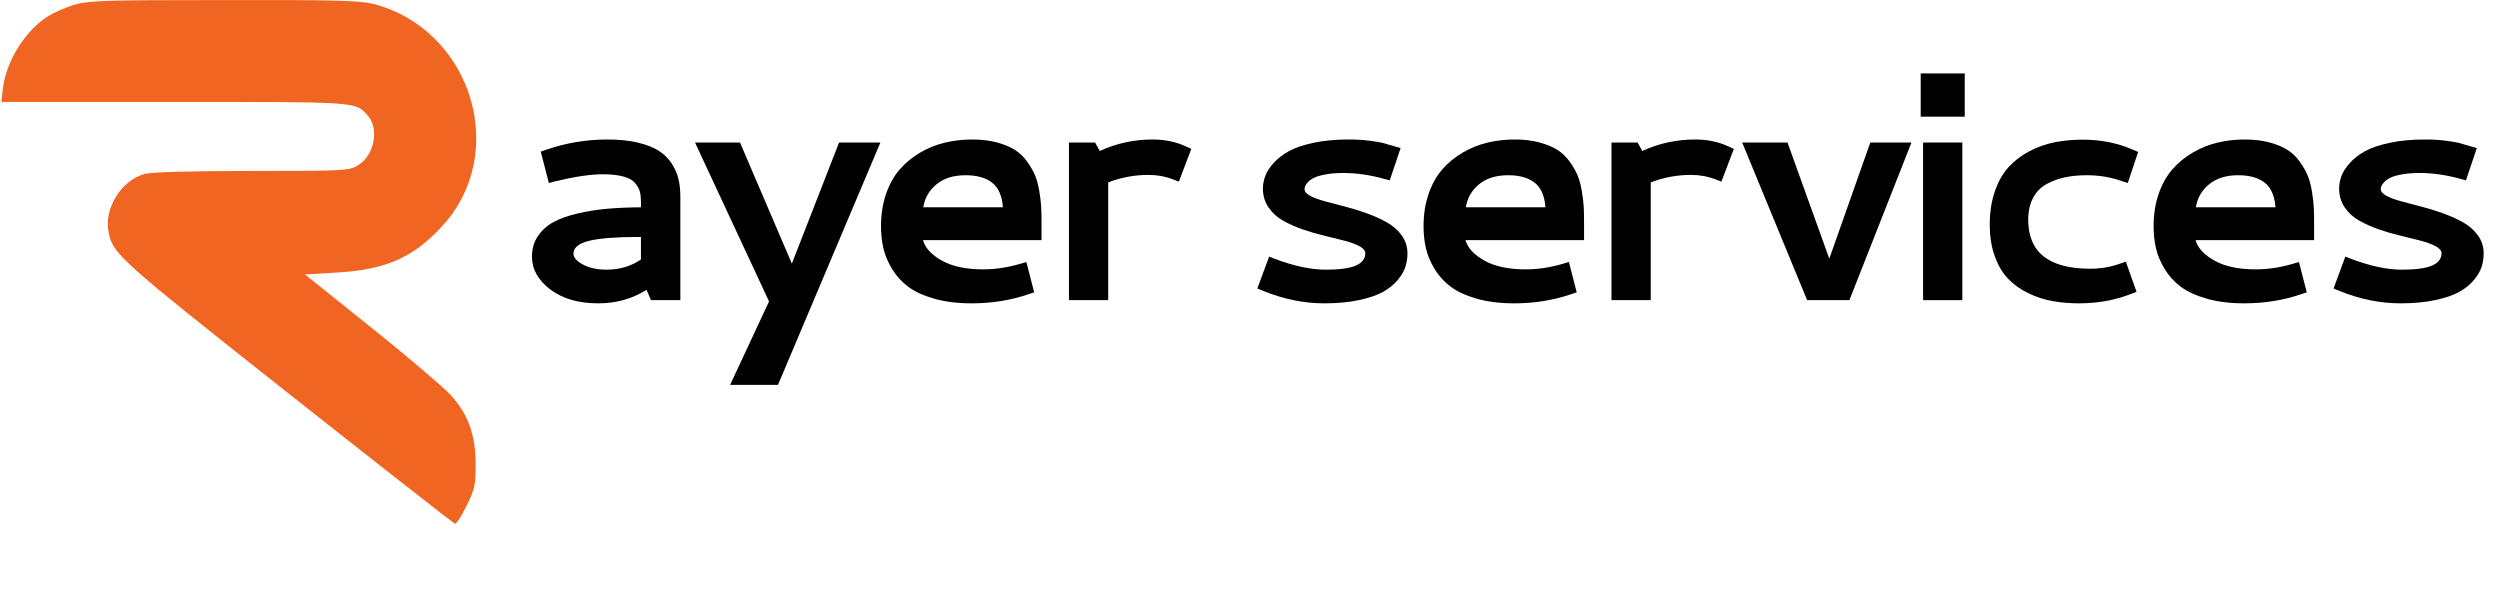
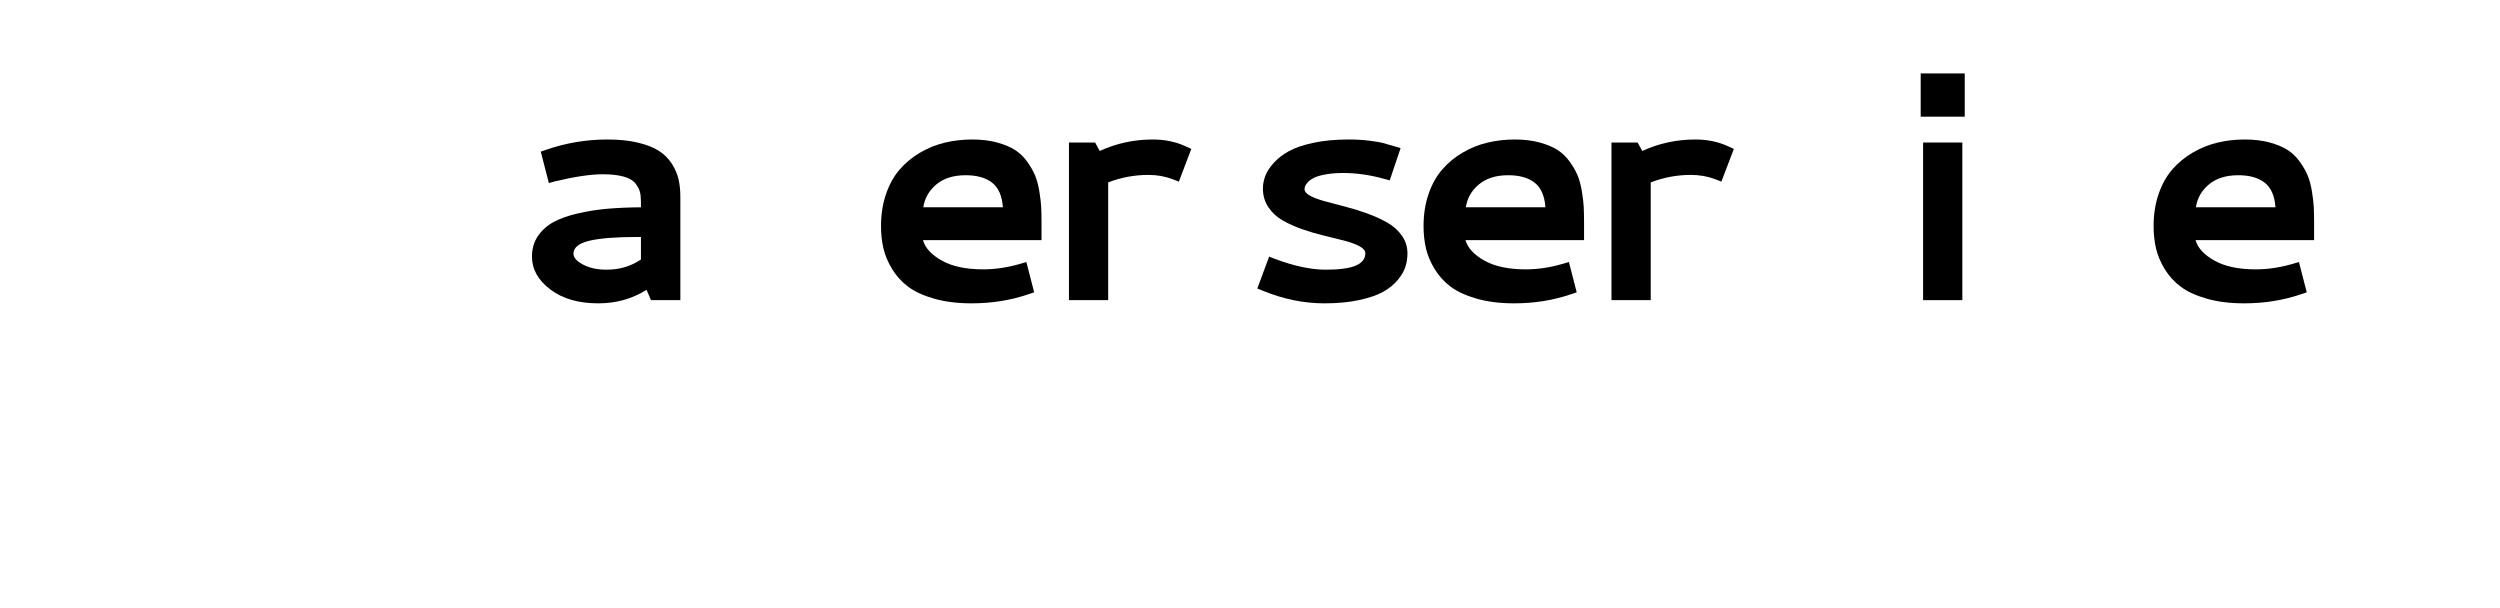
<svg xmlns="http://www.w3.org/2000/svg" width="1316px" height="320px" viewBox="0 0 1316 320" version="1.1">
  <title>Group 2</title>
  <g id="Page-1" stroke="none" stroke-width="1" fill="none" fill-rule="evenodd">
    <g id="Group-2" transform="translate(0.7, 0)" fill-rule="nonzero">
      <g id="ayer-ser-vices" transform="translate(279.33, 38.658)" fill="#000000">
        <path d="M39.809,34.77 C45.855,34.77 51.16,35.315 55.724,36.407 C60.287,37.499 63.968,38.941 66.768,40.732 C69.567,42.524 71.835,44.764 73.57,47.451 C75.306,50.139 76.496,52.868 77.14,55.64 C77.784,58.411 78.105,61.505 78.105,64.92 L78.105,119.342 L62.652,119.342 L60.301,113.883 C52.854,118.642 44.372,121.021 34.854,121.021 C24.495,121.021 16.097,118.586 9.658,113.715 C3.219,108.844 0,103.077 0,96.414 C0,92.271 1.05,88.66 3.149,85.58 C5.249,82.501 8.007,80.037 11.422,78.189 C14.837,76.342 19.12,74.83 24.271,73.654 C29.423,72.479 34.588,71.667 39.767,71.219 C44.946,70.771 50.811,70.519 57.361,70.463 L57.361,67.607 C57.361,65.48 57.179,63.716 56.815,62.316 C56.451,60.917 55.654,59.433 54.422,57.865 C53.19,56.298 51.132,55.108 48.249,54.296 C45.366,53.484 41.684,53.078 37.205,53.078 C30.934,53.078 22.62,54.31 12.262,56.773 L8.902,57.697 L4.619,41.152 L7.559,40.145 C17.917,36.561 28.667,34.77 39.809,34.77 Z M57.361,97.926 L57.361,86.084 L55.346,86.084 C44.036,86.084 35.623,86.756 30.108,88.1 C24.593,89.443 21.836,91.711 21.836,94.902 C21.836,96.918 23.516,98.822 26.875,100.613 C30.234,102.405 34.35,103.301 39.221,103.301 C46.107,103.301 52.154,101.509 57.361,97.926 Z" id="Shape" />
-         <polygon id="Path" points="85.822 36.365 109.505 36.365 136.8 100.109 161.66 36.365 183.412 36.365 129.494 163.938 104.298 163.938 124.791 120.014" />
        <path d="M231.777,34.77 C236.592,34.77 240.917,35.287 244.752,36.323 C248.587,37.359 251.751,38.675 254.242,40.271 C256.734,41.866 258.89,43.938 260.709,46.485 C262.529,49.033 263.915,51.468 264.866,53.792 C265.818,56.116 266.56,58.901 267.092,62.148 C267.624,65.396 267.946,68.139 268.058,70.379 C268.17,72.618 268.226,75.278 268.226,78.357 L268.226,87.764 L205.825,87.764 C207.001,91.907 210.333,95.504 215.82,98.556 C221.307,101.607 228.529,103.133 237.488,103.133 C243.814,103.133 250.253,102.181 256.804,100.277 L260.247,99.27 L264.363,115.227 L261.339,116.234 C251.989,119.426 242.023,121.021 231.441,121.021 C224.05,121.021 217.499,120.21 211.788,118.586 C206.077,116.962 201.5,114.863 198.057,112.287 C194.613,109.712 191.786,106.604 189.574,102.965 C187.363,99.326 185.837,95.686 184.997,92.047 C184.157,88.408 183.738,84.516 183.738,80.373 C183.738,74.214 184.619,68.573 186.383,63.45 C188.147,58.327 190.554,54.016 193.606,50.517 C196.657,47.017 200.24,44.064 204.356,41.656 C208.471,39.249 212.824,37.499 217.415,36.407 C222.006,35.315 226.793,34.77 231.777,34.77 Z M228.333,53.582 C221.894,53.582 216.743,55.192 212.88,58.411 C209.017,61.631 206.721,65.648 205.993,70.463 L247.902,70.463 C247.454,64.416 245.55,60.091 242.191,57.487 C238.831,54.884 234.212,53.582 228.333,53.582 Z" id="Shape" />
        <path d="M298.87,40.816 C307.604,36.785 316.927,34.77 326.837,34.77 C333.164,34.77 338.93,35.973 344.137,38.381 L347.077,39.725 L340.526,56.941 L337.251,55.682 C333.332,54.17 329.076,53.414 324.485,53.414 C317.151,53.414 310.096,54.73 303.321,57.361 L303.321,119.342 L282.661,119.342 L282.661,36.365 L296.434,36.365 L298.87,40.816 Z" id="Path" />
        <path d="M438.684,94.566 C438.572,93.167 437.494,91.935 435.45,90.871 C433.407,89.807 430.789,88.855 427.598,88.016 C424.406,87.176 420.907,86.308 417.1,85.412 C413.292,84.516 409.499,83.41 405.72,82.095 C401.94,80.779 398.483,79.239 395.348,77.476 C392.212,75.712 389.665,73.388 387.705,70.505 C385.745,67.621 384.766,64.332 384.766,60.637 C384.766,58.453 385.172,56.256 385.983,54.044 C386.795,51.832 388.265,49.537 390.393,47.157 C392.52,44.778 395.208,42.692 398.455,40.9 C401.702,39.109 406.042,37.639 411.473,36.491 C416.904,35.343 423.035,34.77 429.865,34.77 C433.896,34.77 437.536,34.979 440.783,35.399 C444.031,35.819 446.326,36.197 447.67,36.533 C449.014,36.869 451.057,37.457 453.801,38.297 L457.244,39.305 L451.533,56.27 L448.342,55.43 C441.063,53.414 433.98,52.406 427.094,52.406 C423.622,52.406 420.571,52.644 417.939,53.12 C415.308,53.596 413.306,54.156 411.935,54.8 C410.563,55.444 409.457,56.2 408.617,57.067 C407.777,57.935 407.245,58.663 407.021,59.251 C406.798,59.839 406.686,60.385 406.686,60.889 C406.686,62.176 407.679,63.352 409.667,64.416 C411.655,65.48 414.244,66.446 417.436,67.313 C420.627,68.181 424.14,69.105 427.976,70.085 C431.811,71.065 435.66,72.255 439.523,73.654 C443.387,75.054 446.914,76.65 450.105,78.441 C453.297,80.233 455.886,82.529 457.874,85.328 C459.862,88.128 460.855,91.263 460.855,94.734 C460.855,97.142 460.506,99.465 459.806,101.705 C459.106,103.945 457.762,106.268 455.774,108.676 C453.787,111.083 451.225,113.169 448.09,114.933 C444.954,116.696 440.727,118.152 435.408,119.3 C430.089,120.448 423.986,121.021 417.1,121.021 C406.35,121.021 395.628,118.838 384.934,114.471 L381.826,113.211 L388.041,96.414 L391.232,97.674 C401.255,101.425 410.129,103.301 417.855,103.301 C425.022,103.301 430.285,102.587 433.645,101.159 C437.004,99.731 438.684,97.534 438.684,94.566 Z" id="Path" />
        <path d="M517.367,34.77 C522.182,34.77 526.507,35.287 530.342,36.323 C534.178,37.359 537.341,38.675 539.833,40.271 C542.324,41.866 544.48,43.938 546.299,46.485 C548.119,49.033 549.505,51.468 550.457,53.792 C551.408,56.116 552.15,58.901 552.682,62.148 C553.214,65.396 553.536,68.139 553.648,70.379 C553.76,72.618 553.816,75.278 553.816,78.357 L553.816,87.764 L491.416,87.764 C492.591,91.907 495.923,95.504 501.41,98.556 C506.897,101.607 514.119,103.133 523.078,103.133 C529.405,103.133 535.843,102.181 542.394,100.277 L545.837,99.27 L549.953,115.227 L546.929,116.234 C537.579,119.426 527.613,121.021 517.031,121.021 C509.64,121.021 503.089,120.21 497.379,118.586 C491.668,116.962 487.09,114.863 483.647,112.287 C480.204,109.712 477.376,106.604 475.165,102.965 C472.953,99.326 471.427,95.686 470.587,92.047 C469.748,88.408 469.328,84.516 469.328,80.373 C469.328,74.214 470.21,68.573 471.973,63.45 C473.737,58.327 476.144,54.016 479.196,50.517 C482.247,47.017 485.831,44.064 489.946,41.656 C494.061,39.249 498.414,37.499 503.005,36.407 C507.597,35.315 512.384,34.77 517.367,34.77 Z M513.923,53.582 C507.485,53.582 502.334,55.192 498.47,58.411 C494.607,61.631 492.311,65.648 491.584,70.463 L533.492,70.463 C533.044,64.416 531.14,60.091 527.781,57.487 C524.421,54.884 519.802,53.582 513.923,53.582 Z" id="Shape" />
        <path d="M584.46,40.816 C593.195,36.785 602.517,34.77 612.427,34.77 C618.754,34.77 624.521,35.973 629.728,38.381 L632.667,39.725 L626.116,56.941 L622.841,55.682 C618.922,54.17 614.667,53.414 610.075,53.414 C602.741,53.414 595.686,54.73 588.911,57.361 L588.911,119.342 L568.251,119.342 L568.251,36.365 L582.025,36.365 L584.46,40.816 Z" id="Path" />
-         <polygon id="Path" points="726.165 36.365 693.495 119.342 671.239 119.342 637.057 36.365 660.909 36.365 682.913 97.506 704.497 36.365" />
        <path d="M731.026,0 L754.205,0 L754.205,22.76 L731.026,22.76 L731.026,0 Z M732.286,36.365 L752.946,36.365 L752.946,119.342 L732.286,119.342 L732.286,36.365 Z" id="Shape" />
-         <path d="M767.381,79.617 C767.381,73.066 768.277,67.201 770.068,62.022 C771.86,56.843 774.282,52.588 777.333,49.257 C780.384,45.925 784.024,43.154 788.251,40.942 C792.478,38.731 796.901,37.163 801.521,36.239 C806.14,35.315 811.081,34.854 816.344,34.854 C825.806,34.854 834.54,36.589 842.547,40.061 L845.486,41.32 L840.027,57.697 L836.752,56.605 C830.985,54.59 824.882,53.582 818.443,53.582 C814.244,53.582 810.423,53.946 806.979,54.674 C803.536,55.402 800.303,56.591 797.279,58.243 C794.256,59.895 791.89,62.316 790.183,65.508 C788.475,68.699 787.621,72.535 787.621,77.014 C787.621,94.202 798.511,102.797 820.291,102.797 C825.722,102.797 830.873,101.929 835.744,100.193 L839.02,99.102 L844.646,114.975 L841.539,116.15 C833.141,119.398 824.098,121.021 814.412,121.021 C809.429,121.021 804.768,120.63 800.429,119.846 C796.09,119.062 791.848,117.676 787.705,115.688 C783.562,113.701 780.021,111.181 777.081,108.13 C774.142,105.078 771.79,101.117 770.026,96.246 C768.263,91.375 767.381,85.832 767.381,79.617 Z" id="Path" />
        <path d="M901.662,34.77 C906.477,34.77 910.802,35.287 914.637,36.323 C918.473,37.359 921.636,38.675 924.128,40.271 C926.619,41.866 928.775,43.938 930.594,46.485 C932.414,49.033 933.8,51.468 934.752,53.792 C935.703,56.116 936.445,58.901 936.977,62.148 C937.509,65.396 937.831,68.139 937.943,70.379 C938.055,72.618 938.111,75.278 938.111,78.357 L938.111,87.764 L875.711,87.764 C876.886,91.907 880.218,95.504 885.705,98.556 C891.192,101.607 898.414,103.133 907.373,103.133 C913.699,103.133 920.138,102.181 926.689,100.277 L930.132,99.27 L934.248,115.227 L931.224,116.234 C921.874,119.426 911.908,121.021 901.326,121.021 C893.935,121.021 887.384,120.21 881.673,118.586 C875.962,116.962 871.385,114.863 867.942,112.287 C864.499,109.712 861.671,106.604 859.46,102.965 C857.248,99.326 855.722,95.686 854.882,92.047 C854.043,88.408 853.623,84.516 853.623,80.373 C853.623,74.214 854.504,68.573 856.268,63.45 C858.032,58.327 860.439,54.016 863.491,50.517 C866.542,47.017 870.126,44.064 874.241,41.656 C878.356,39.249 882.709,37.499 887.3,36.407 C891.892,35.315 896.679,34.77 901.662,34.77 Z M898.218,53.582 C891.78,53.582 886.629,55.192 882.765,58.411 C878.902,61.631 876.606,65.648 875.879,70.463 L917.787,70.463 C917.339,64.416 915.435,60.091 912.076,57.487 C908.716,54.884 904.097,53.582 898.218,53.582 Z" id="Shape" />
-         <path d="M1005.204,94.566 C1005.092,93.167 1004.015,91.935 1001.971,90.871 C999.927,89.807 997.31,88.855 994.118,88.016 C990.927,87.176 987.428,86.308 983.62,85.412 C979.813,84.516 976.02,83.41 972.24,82.095 C968.461,80.779 965.004,79.239 961.868,77.476 C958.733,75.712 956.185,73.388 954.226,70.505 C952.266,67.621 951.286,64.332 951.286,60.637 C951.286,58.453 951.692,56.256 952.504,54.044 C953.316,51.832 954.786,49.537 956.913,47.157 C959.041,44.778 961.728,42.692 964.976,40.9 C968.223,39.109 972.562,37.639 977.993,36.491 C983.424,35.343 989.555,34.77 996.386,34.77 C1000.417,34.77 1004.057,34.979 1007.304,35.399 C1010.551,35.819 1012.847,36.197 1014.191,36.533 C1015.534,36.869 1017.578,37.457 1020.321,38.297 L1023.765,39.305 L1018.054,56.27 L1014.862,55.43 C1007.584,53.414 1000.501,52.406 993.614,52.406 C990.143,52.406 987.092,52.644 984.46,53.12 C981.829,53.596 979.827,54.156 978.455,54.8 C977.084,55.444 975.978,56.2 975.138,57.067 C974.298,57.935 973.766,58.663 973.542,59.251 C973.318,59.839 973.206,60.385 973.206,60.889 C973.206,62.176 974.2,63.352 976.188,64.416 C978.175,65.48 980.765,66.446 983.956,67.313 C987.148,68.181 990.661,69.105 994.496,70.085 C998.332,71.065 1002.181,72.255 1006.044,73.654 C1009.907,75.054 1013.435,76.65 1016.626,78.441 C1019.818,80.233 1022.407,82.529 1024.395,85.328 C1026.382,88.128 1027.376,91.263 1027.376,94.734 C1027.376,97.142 1027.026,99.465 1026.326,101.705 C1025.627,103.945 1024.283,106.268 1022.295,108.676 C1020.307,111.083 1017.746,113.169 1014.611,114.933 C1011.475,116.696 1007.248,118.152 1001.929,119.3 C996.61,120.448 990.507,121.021 983.62,121.021 C972.87,121.021 962.148,118.838 951.454,114.471 L948.347,113.211 L954.562,96.414 L957.753,97.674 C967.775,101.425 976.65,103.301 984.376,103.301 C991.543,103.301 996.806,102.587 1000.165,101.159 C1003.525,99.731 1005.204,97.534 1005.204,94.566 Z" id="Path" />
      </g>
      <g id="Group" fill="#F16523" transform="translate(125, 137.874) scale(-1, 1) rotate(-180) translate(-125, -137.874) translate(0, 0)">
-         <path d="M37.933,273.106 C33.428,271.652 27.469,269.036 24.708,267.292 C12.79,259.88 2.616,243.747 0.872,229.504 L0,222.092 L91.127,222.092 C188.068,222.092 186.324,222.237 192.719,215.115 C199.114,208.139 196.498,194.041 187.632,188.664 C183.127,185.902 180.365,185.757 131.968,185.757 C99.412,185.757 79.064,185.176 75.285,184.158 C63.222,180.815 54.066,166.136 56.391,153.928 C58.571,142.155 60.752,140.121 150.28,69.341 C198.242,31.407 238.065,0.305 238.791,0.014 C239.373,-0.277 242.134,3.938 244.896,9.461 C249.256,18.327 249.692,20.507 249.692,31.698 C249.547,47.104 245.768,57.568 236.611,67.742 C232.978,71.666 214.375,87.653 195.045,103.059 L159.873,131.255 L176.441,132.272 C201.875,133.726 216.264,139.83 231.379,155.963 C267.859,194.477 247.948,260.025 195.917,273.687 C188.795,275.431 175.569,275.867 116.707,275.722 C52.758,275.722 45.491,275.431 37.933,273.106 Z" id="Path" />
-       </g>
+         </g>
    </g>
  </g>
</svg>